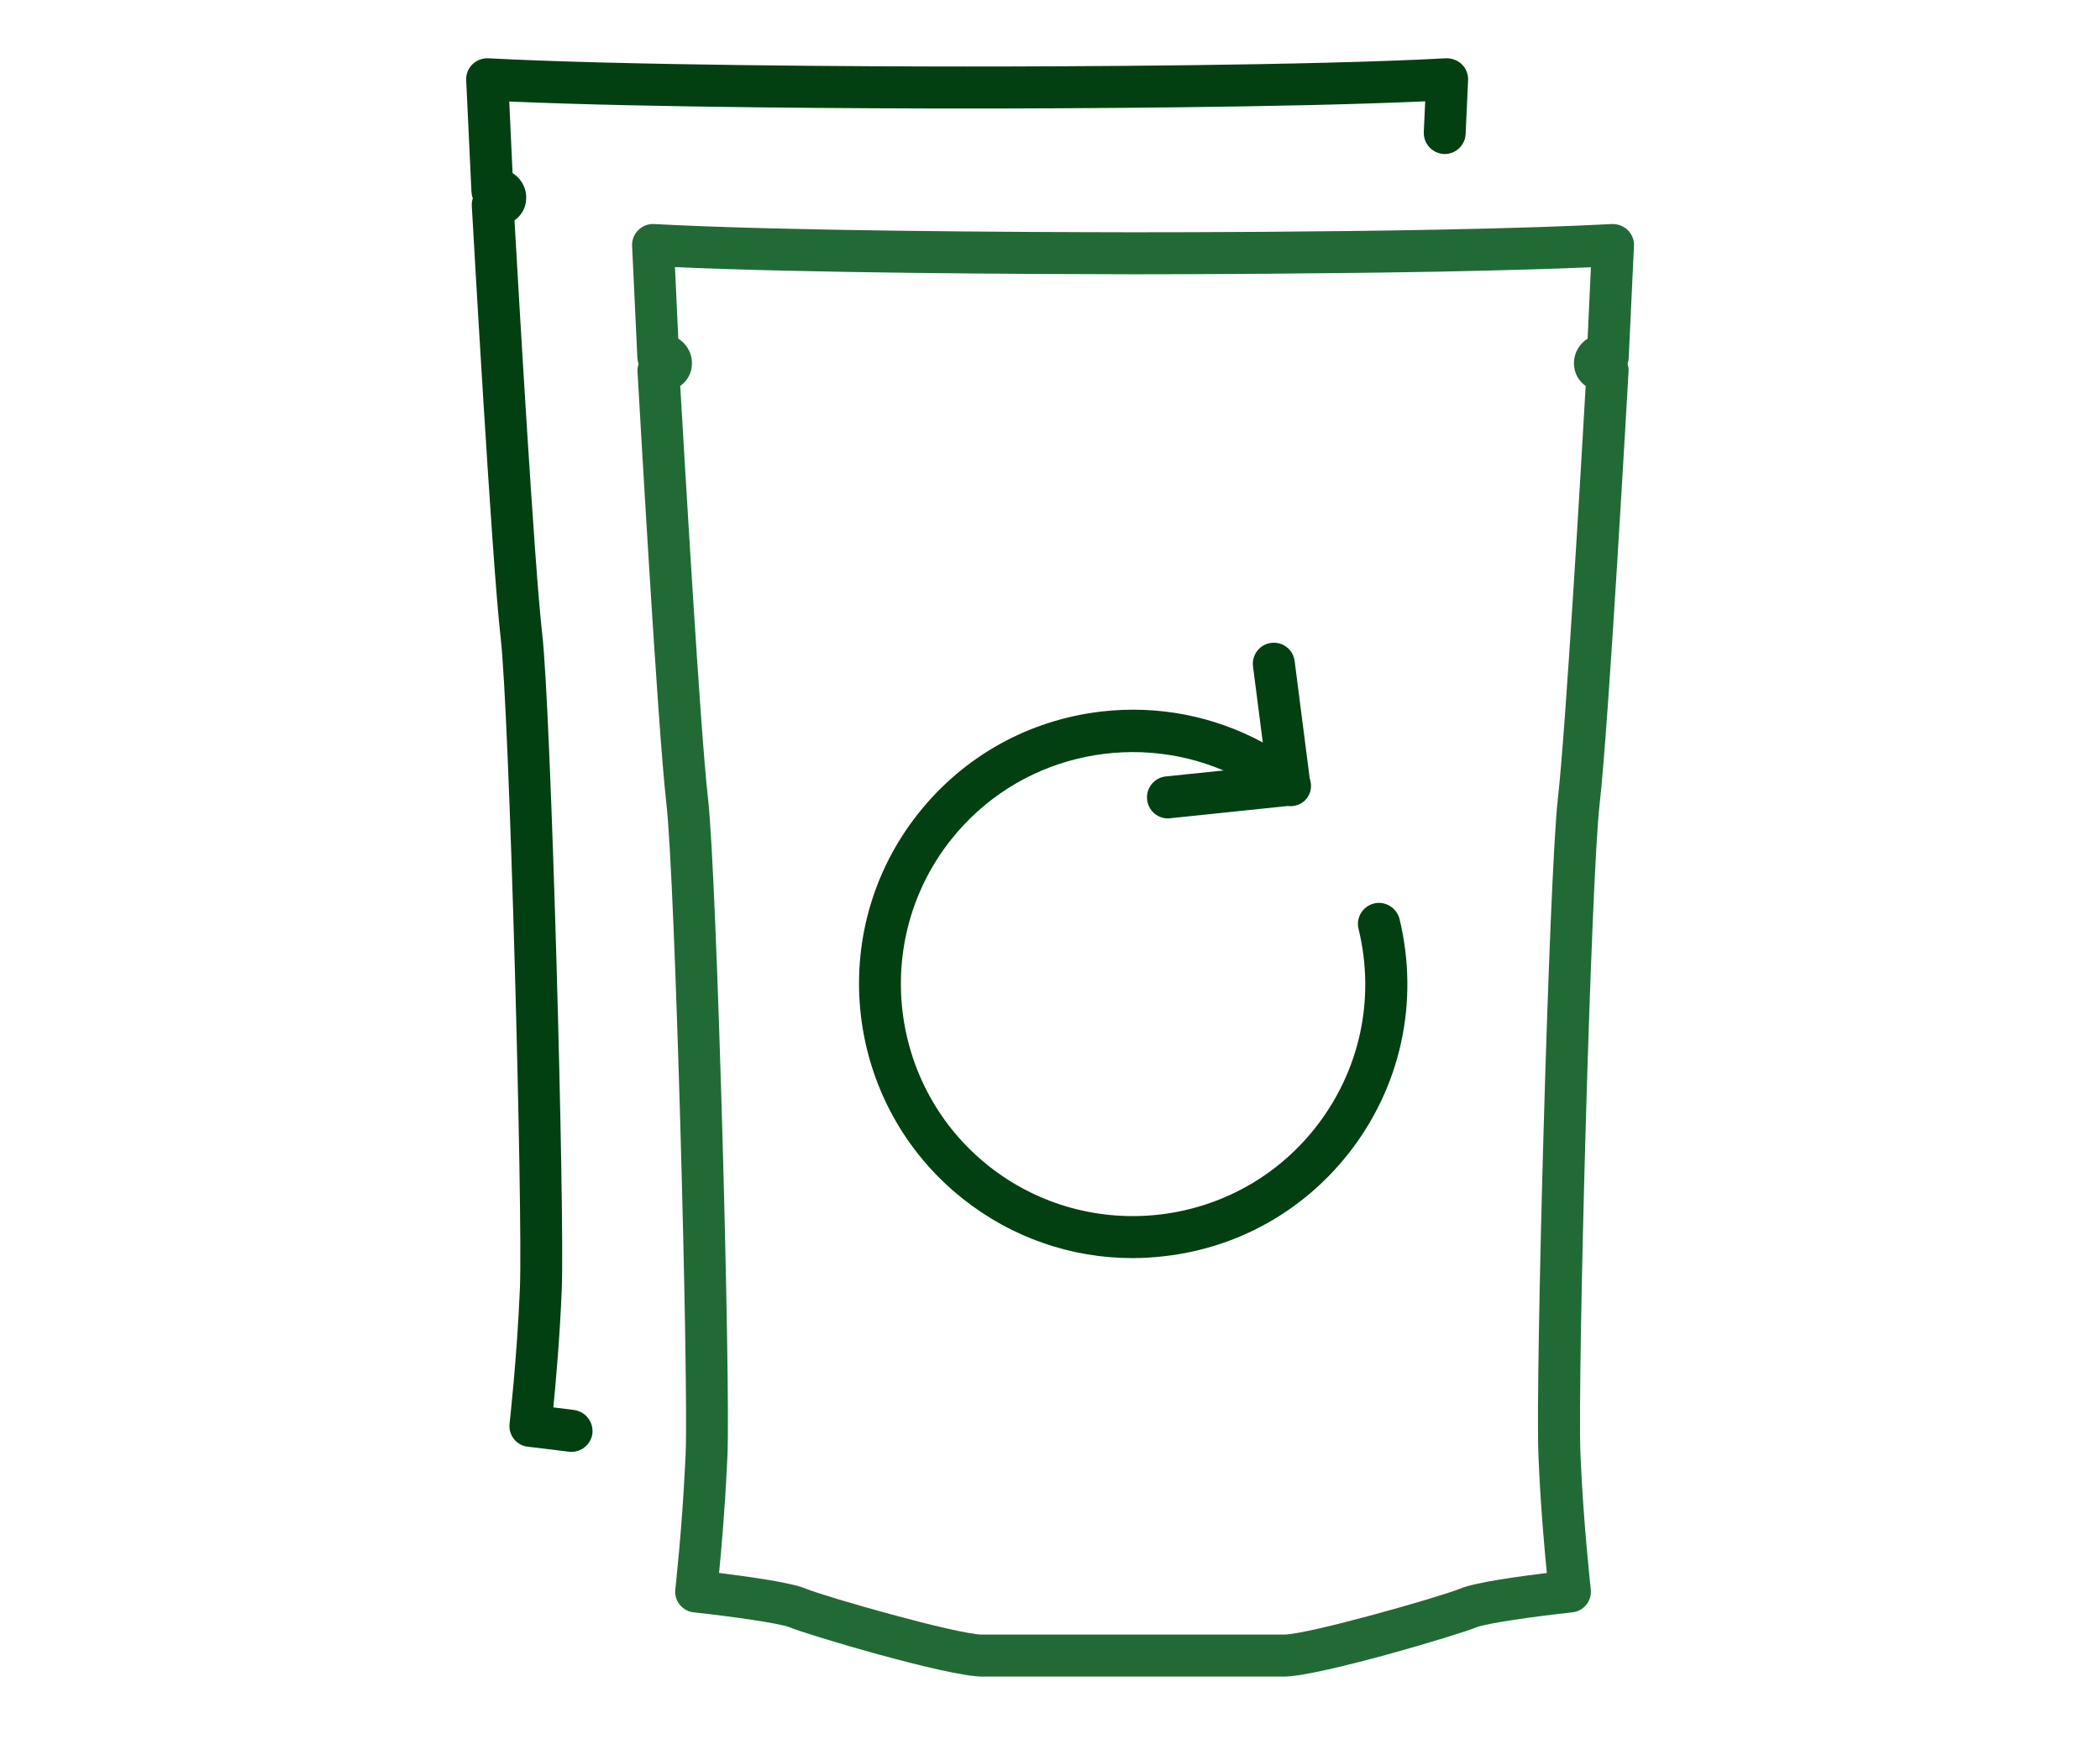
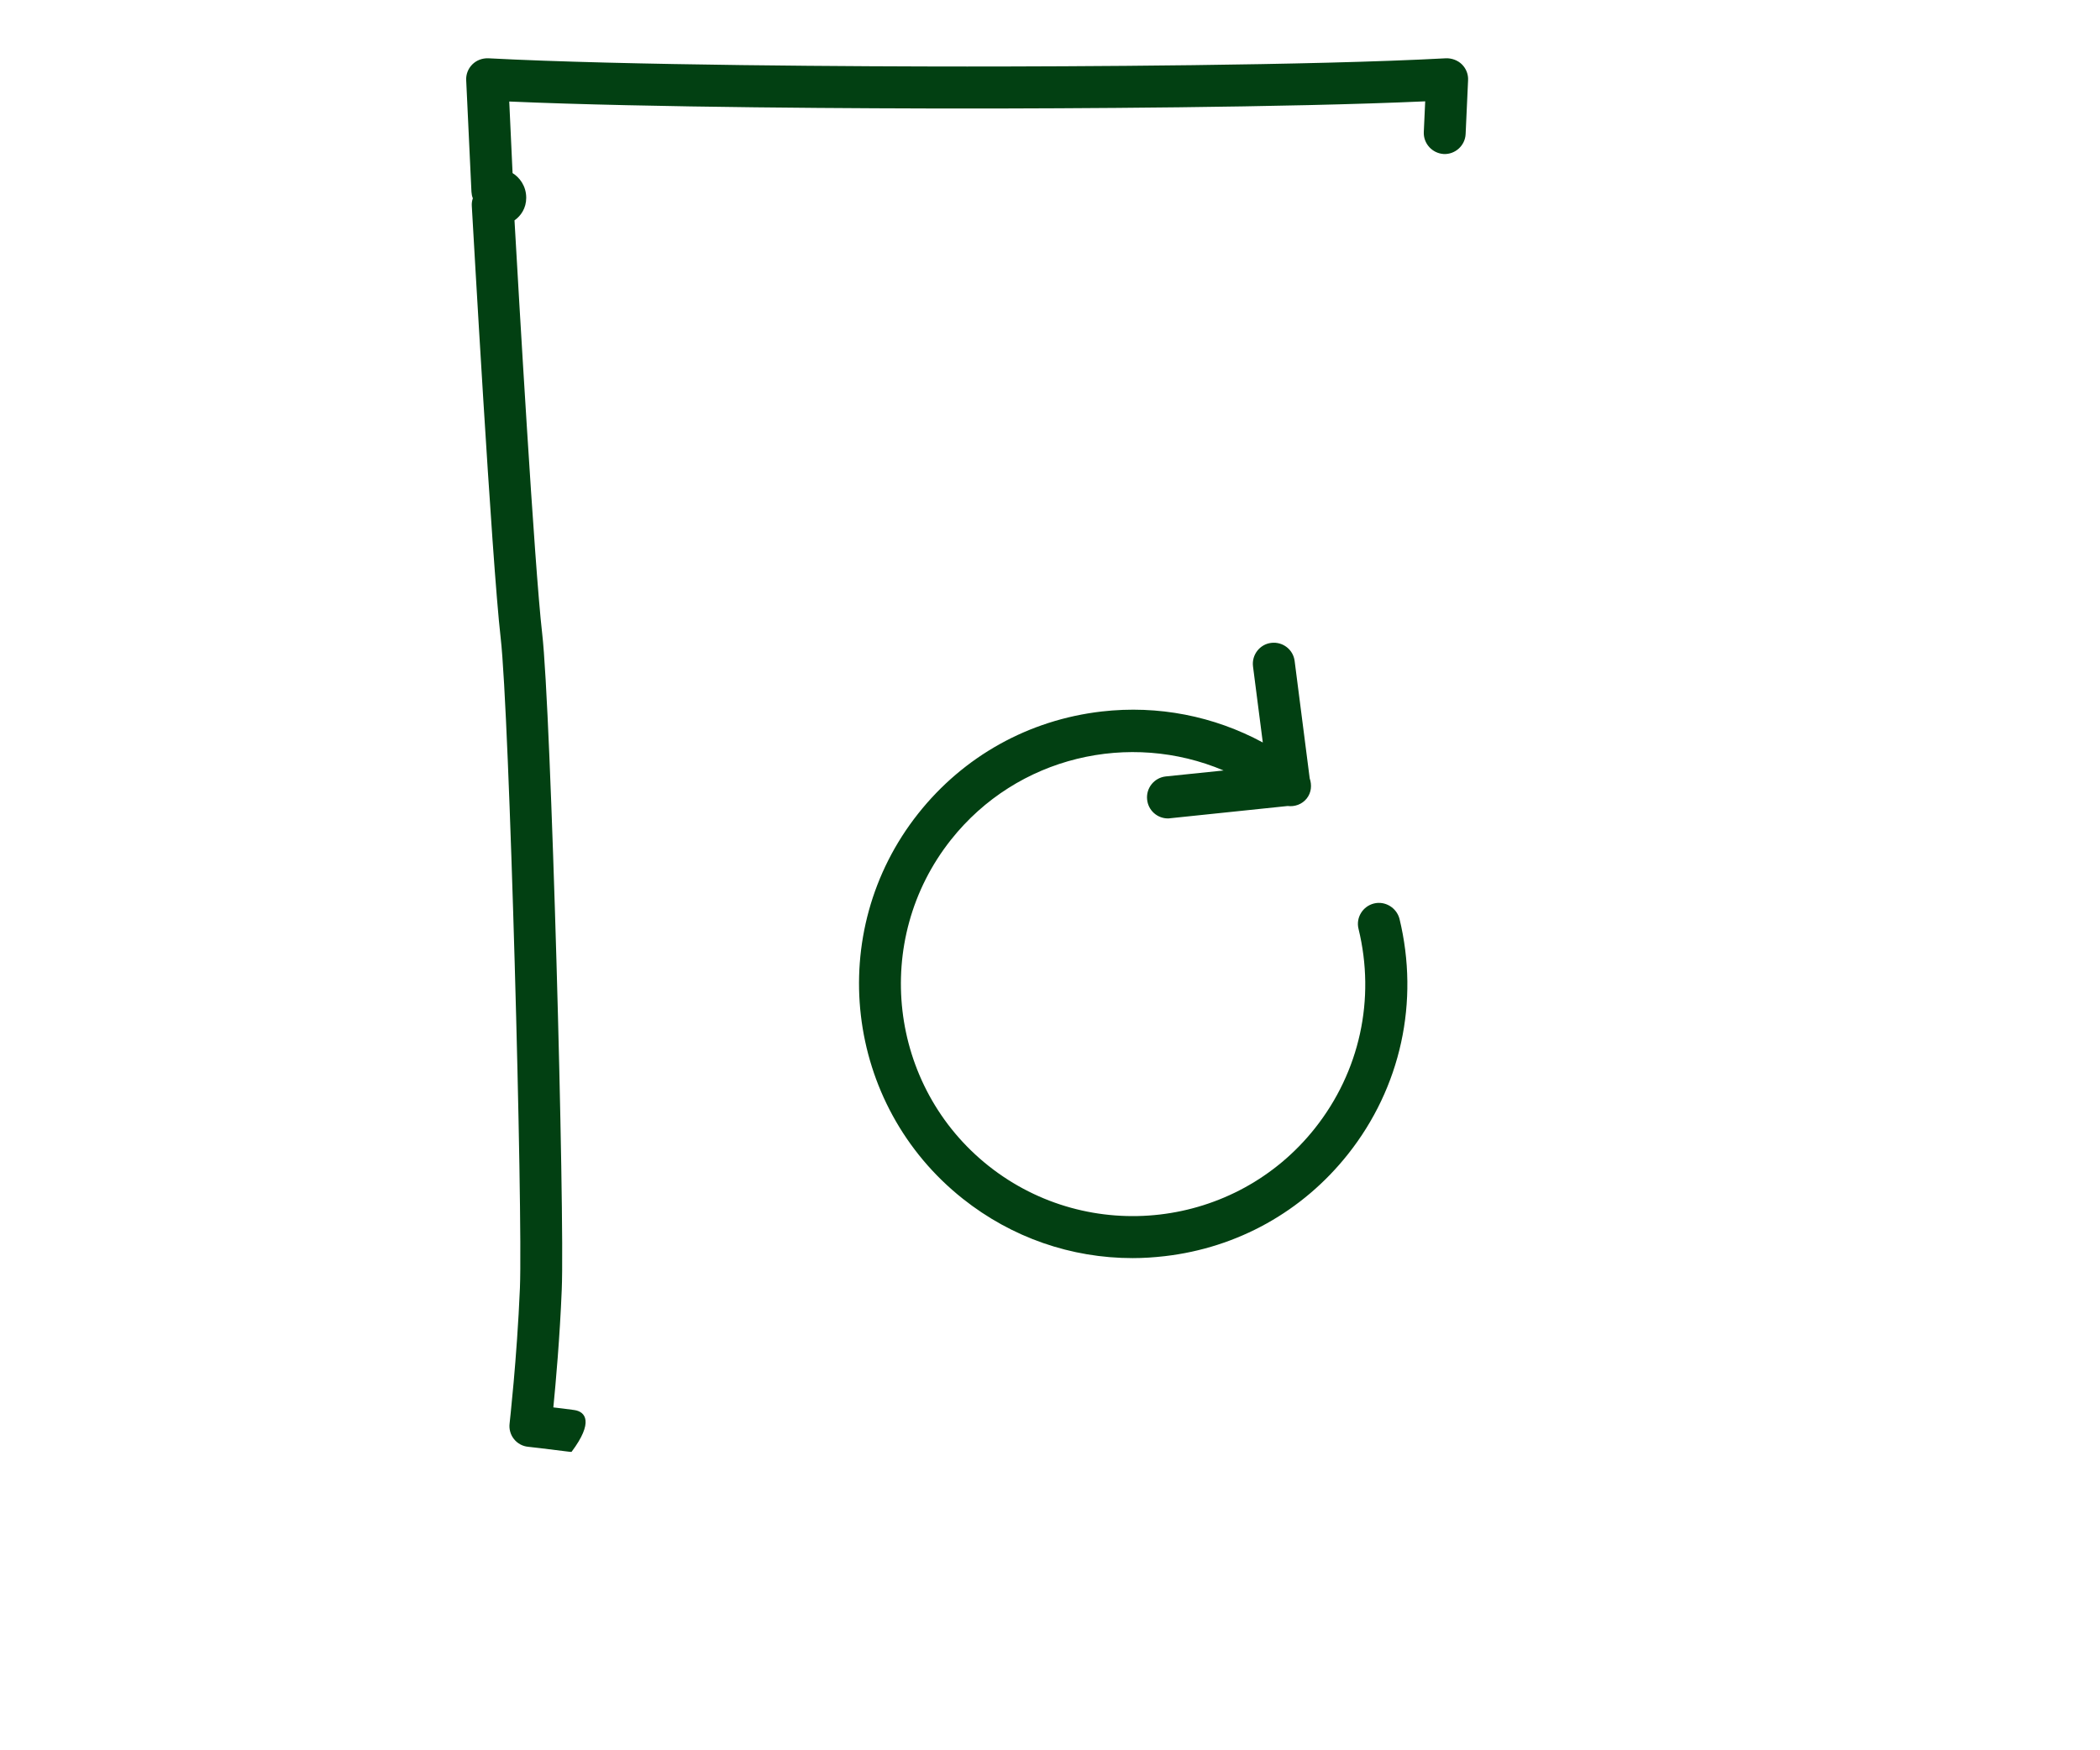
<svg xmlns="http://www.w3.org/2000/svg" version="1.1" id="Layer_1" x="0px" y="0px" viewBox="0 0 120 100" style="enable-background:new 0 0 120 100;" xml:space="preserve">
  <style type="text/css">
	.st0{fill:#024012;}
	.st1{fill:#226A35;}
</style>
  <g id="Layer_1_1_">
</g>
  <g id="Layer_2_1_">
</g>
  <g id="Layer_4">
</g>
-   <path class="st0" d="M32.81,80.56c-0.43-0.06-0.84-0.11-1.19-0.15c0.14-1.43,0.37-3.99,0.48-6.73c0.18-4.3-0.61-33.15-1.12-37.5  c-0.44-3.8-1.35-19.55-1.58-23.59c0.37-0.26,0.67-0.7,0.67-1.29c0-0.69-0.4-1.18-0.78-1.41L29.1,5.8c7.96,0.35,20.8,0.4,26.17,0.4  c5.36,0,18.21-0.05,26.17-0.41l-0.08,1.75C81.33,8.2,81.84,8.76,82.5,8.8c0.65,0.03,1.22-0.48,1.25-1.14l0.14-3.07  c0.02-0.34-0.11-0.67-0.35-0.91s-0.59-0.36-0.91-0.35C74.9,3.75,60.92,3.8,55.27,3.8S35.63,3.74,27.9,3.33  c-0.34-0.01-0.67,0.11-0.91,0.35s-0.37,0.57-0.35,0.91l0.3,6.37c0.01,0.13,0.03,0.25,0.08,0.37c-0.05,0.14-0.07,0.29-0.06,0.44  c0.05,0.83,1.14,20.27,1.65,24.68c0.5,4.31,1.27,32.87,1.1,37.13c-0.17,4.08-0.59,7.71-0.59,7.75c-0.04,0.32,0.05,0.64,0.25,0.89  s0.49,0.41,0.81,0.44c0.01,0,1.08,0.12,2.32,0.28c0.05,0.01,0.11,0.01,0.16,0.01c0.59,0,1.11-0.44,1.19-1.04  C33.93,81.26,33.47,80.65,32.81,80.56z" />
-   <path class="st1" d="M93.37,14.06c0.02-0.34-0.11-0.67-0.35-0.91s-0.58-0.36-0.91-0.35c-2.46,0.13-5.79,0.24-9.89,0.32  c-6.65,0.13-13.81,0.15-17.47,0.15c-7.03-0.01-19.94-0.07-27.37-0.47c-0.34-0.02-0.67,0.11-0.91,0.35  c-0.24,0.24-0.37,0.57-0.35,0.91l0.3,6.37c0.01,0.13,0.03,0.25,0.07,0.37c-0.05,0.14-0.07,0.29-0.06,0.44  c0.05,0.83,1.14,20.27,1.65,24.68c0.5,4.31,1.27,32.87,1.1,37.13l-0.03,0.6c-0.18,3.82-0.56,7.11-0.56,7.14  c-0.04,0.32,0.05,0.64,0.25,0.89s0.49,0.41,0.81,0.44c2.21,0.24,4.93,0.63,5.46,0.85c0.97,0.41,9.02,2.82,11.03,2.82h17.21  c2.01,0,10.05-2.41,11.03-2.82c0.53-0.22,3.25-0.61,5.46-0.85c0.32-0.03,0.61-0.19,0.81-0.44s0.29-0.57,0.25-0.89  c0-0.04-0.42-3.67-0.59-7.75c-0.17-4.26,0.6-32.82,1.1-37.13c0.51-4.41,1.6-23.86,1.65-24.68c0.01-0.16-0.01-0.31-0.06-0.44  c0.04-0.11,0.07-0.24,0.07-0.37L93.37,14.06z M90.72,19.35c-0.38,0.23-0.78,0.72-0.78,1.41c0,0.59,0.3,1.03,0.67,1.29  c-0.23,4.05-1.15,19.79-1.59,23.59c-0.5,4.35-1.29,33.21-1.11,37.5c0.11,2.75,0.34,5.3,0.48,6.73c-1.63,0.2-4.1,0.54-4.94,0.89  c-1.1,0.46-8.71,2.63-10.1,2.63H56.13c-1.4,0-9-2.17-10.1-2.63c-0.84-0.35-3.31-0.69-4.94-0.89c0.13-1.32,0.33-3.61,0.45-6.11  l0.03-0.62c0.18-4.3-0.61-33.15-1.11-37.5c-0.44-3.8-1.35-19.55-1.59-23.59c0.37-0.26,0.67-0.7,0.67-1.29c0-0.69-0.4-1.18-0.78-1.41  l-0.19-4.09c7.61,0.34,19.52,0.4,26.17,0.41c3.68,0,10.85-0.03,17.52-0.15c3.44-0.07,6.34-0.15,8.65-0.25L90.72,19.35z" />
+   <path class="st0" d="M32.81,80.56c-0.43-0.06-0.84-0.11-1.19-0.15c0.14-1.43,0.37-3.99,0.48-6.73c0.18-4.3-0.61-33.15-1.12-37.5  c-0.44-3.8-1.35-19.55-1.58-23.59c0.37-0.26,0.67-0.7,0.67-1.29c0-0.69-0.4-1.18-0.78-1.41L29.1,5.8c7.96,0.35,20.8,0.4,26.17,0.4  c5.36,0,18.21-0.05,26.17-0.41l-0.08,1.75C81.33,8.2,81.84,8.76,82.5,8.8c0.65,0.03,1.22-0.48,1.25-1.14l0.14-3.07  c0.02-0.34-0.11-0.67-0.35-0.91s-0.59-0.36-0.91-0.35C74.9,3.75,60.92,3.8,55.27,3.8S35.63,3.74,27.9,3.33  c-0.34-0.01-0.67,0.11-0.91,0.35s-0.37,0.57-0.35,0.91l0.3,6.37c0.01,0.13,0.03,0.25,0.08,0.37c-0.05,0.14-0.07,0.29-0.06,0.44  c0.05,0.83,1.14,20.27,1.65,24.68c0.5,4.31,1.27,32.87,1.1,37.13c-0.17,4.08-0.59,7.71-0.59,7.75c-0.04,0.32,0.05,0.64,0.25,0.89  s0.49,0.41,0.81,0.44c0.01,0,1.08,0.12,2.32,0.28c0.05,0.01,0.11,0.01,0.16,0.01C33.93,81.26,33.47,80.65,32.81,80.56z" />
  <path class="st0" d="M78.51,51.62c-0.64,0.16-1.04,0.81-0.88,1.45c0.98,4.01,0.07,8.16-2.49,11.39c-4.54,5.73-12.9,6.7-18.64,2.16  c-5.73-4.54-6.7-12.91-2.16-18.64c3.79-4.78,10.22-6.23,15.58-3.96l-3.3,0.34c-0.66,0.07-1.14,0.66-1.07,1.32  c0.06,0.62,0.58,1.08,1.19,1.08c0.04,0,0.08,0,0.12-0.01l6.72-0.7c0.4,0.05,0.82-0.09,1.09-0.43s0.3-0.77,0.17-1.15l-0.86-6.7  c-0.08-0.66-0.68-1.12-1.34-1.04c-0.66,0.08-1.12,0.69-1.04,1.34l0.56,4.35c-2.8-1.51-5.98-2.14-9.21-1.77  c-4.16,0.48-7.88,2.55-10.48,5.83c-5.37,6.77-4.22,16.64,2.55,22.01c2.8,2.22,6.19,3.39,9.7,3.39c0.61,0,1.22-0.04,1.83-0.11  c4.16-0.48,7.88-2.55,10.48-5.83c3.02-3.81,4.09-8.71,2.94-13.45C79.8,51.86,79.15,51.46,78.51,51.62z" />
  <g id="Layer_3_1_">
</g>
</svg>